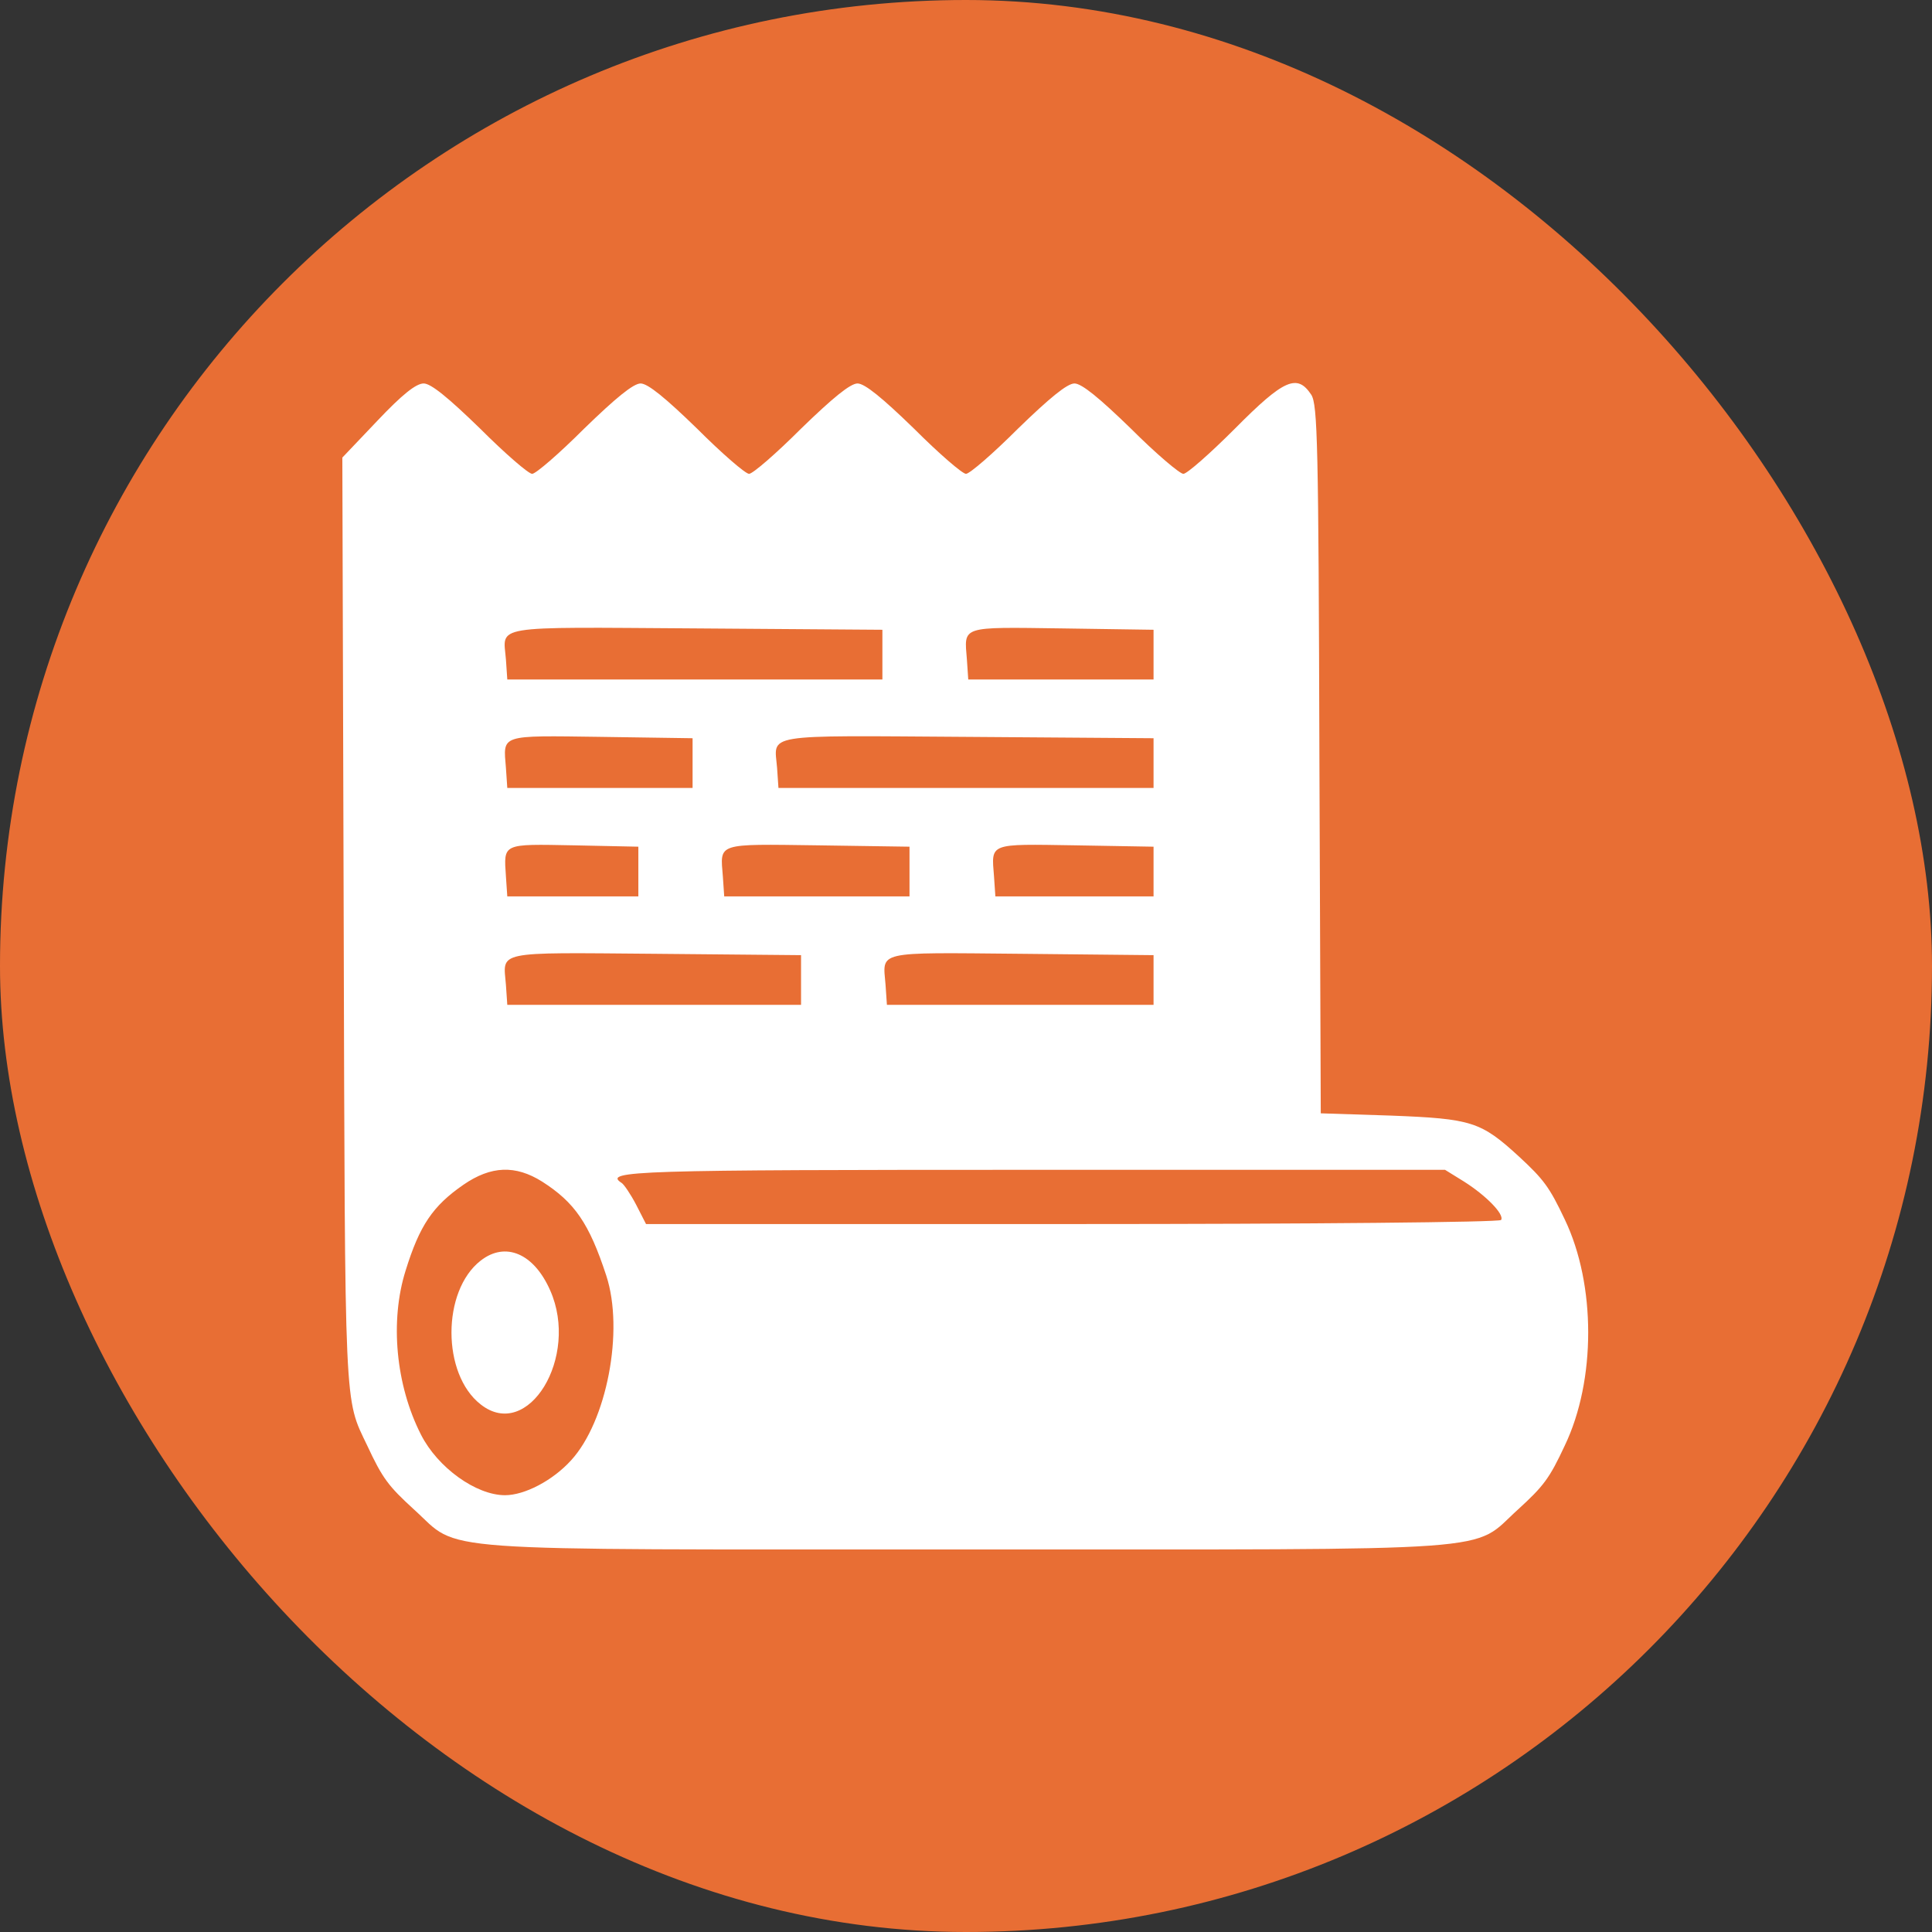
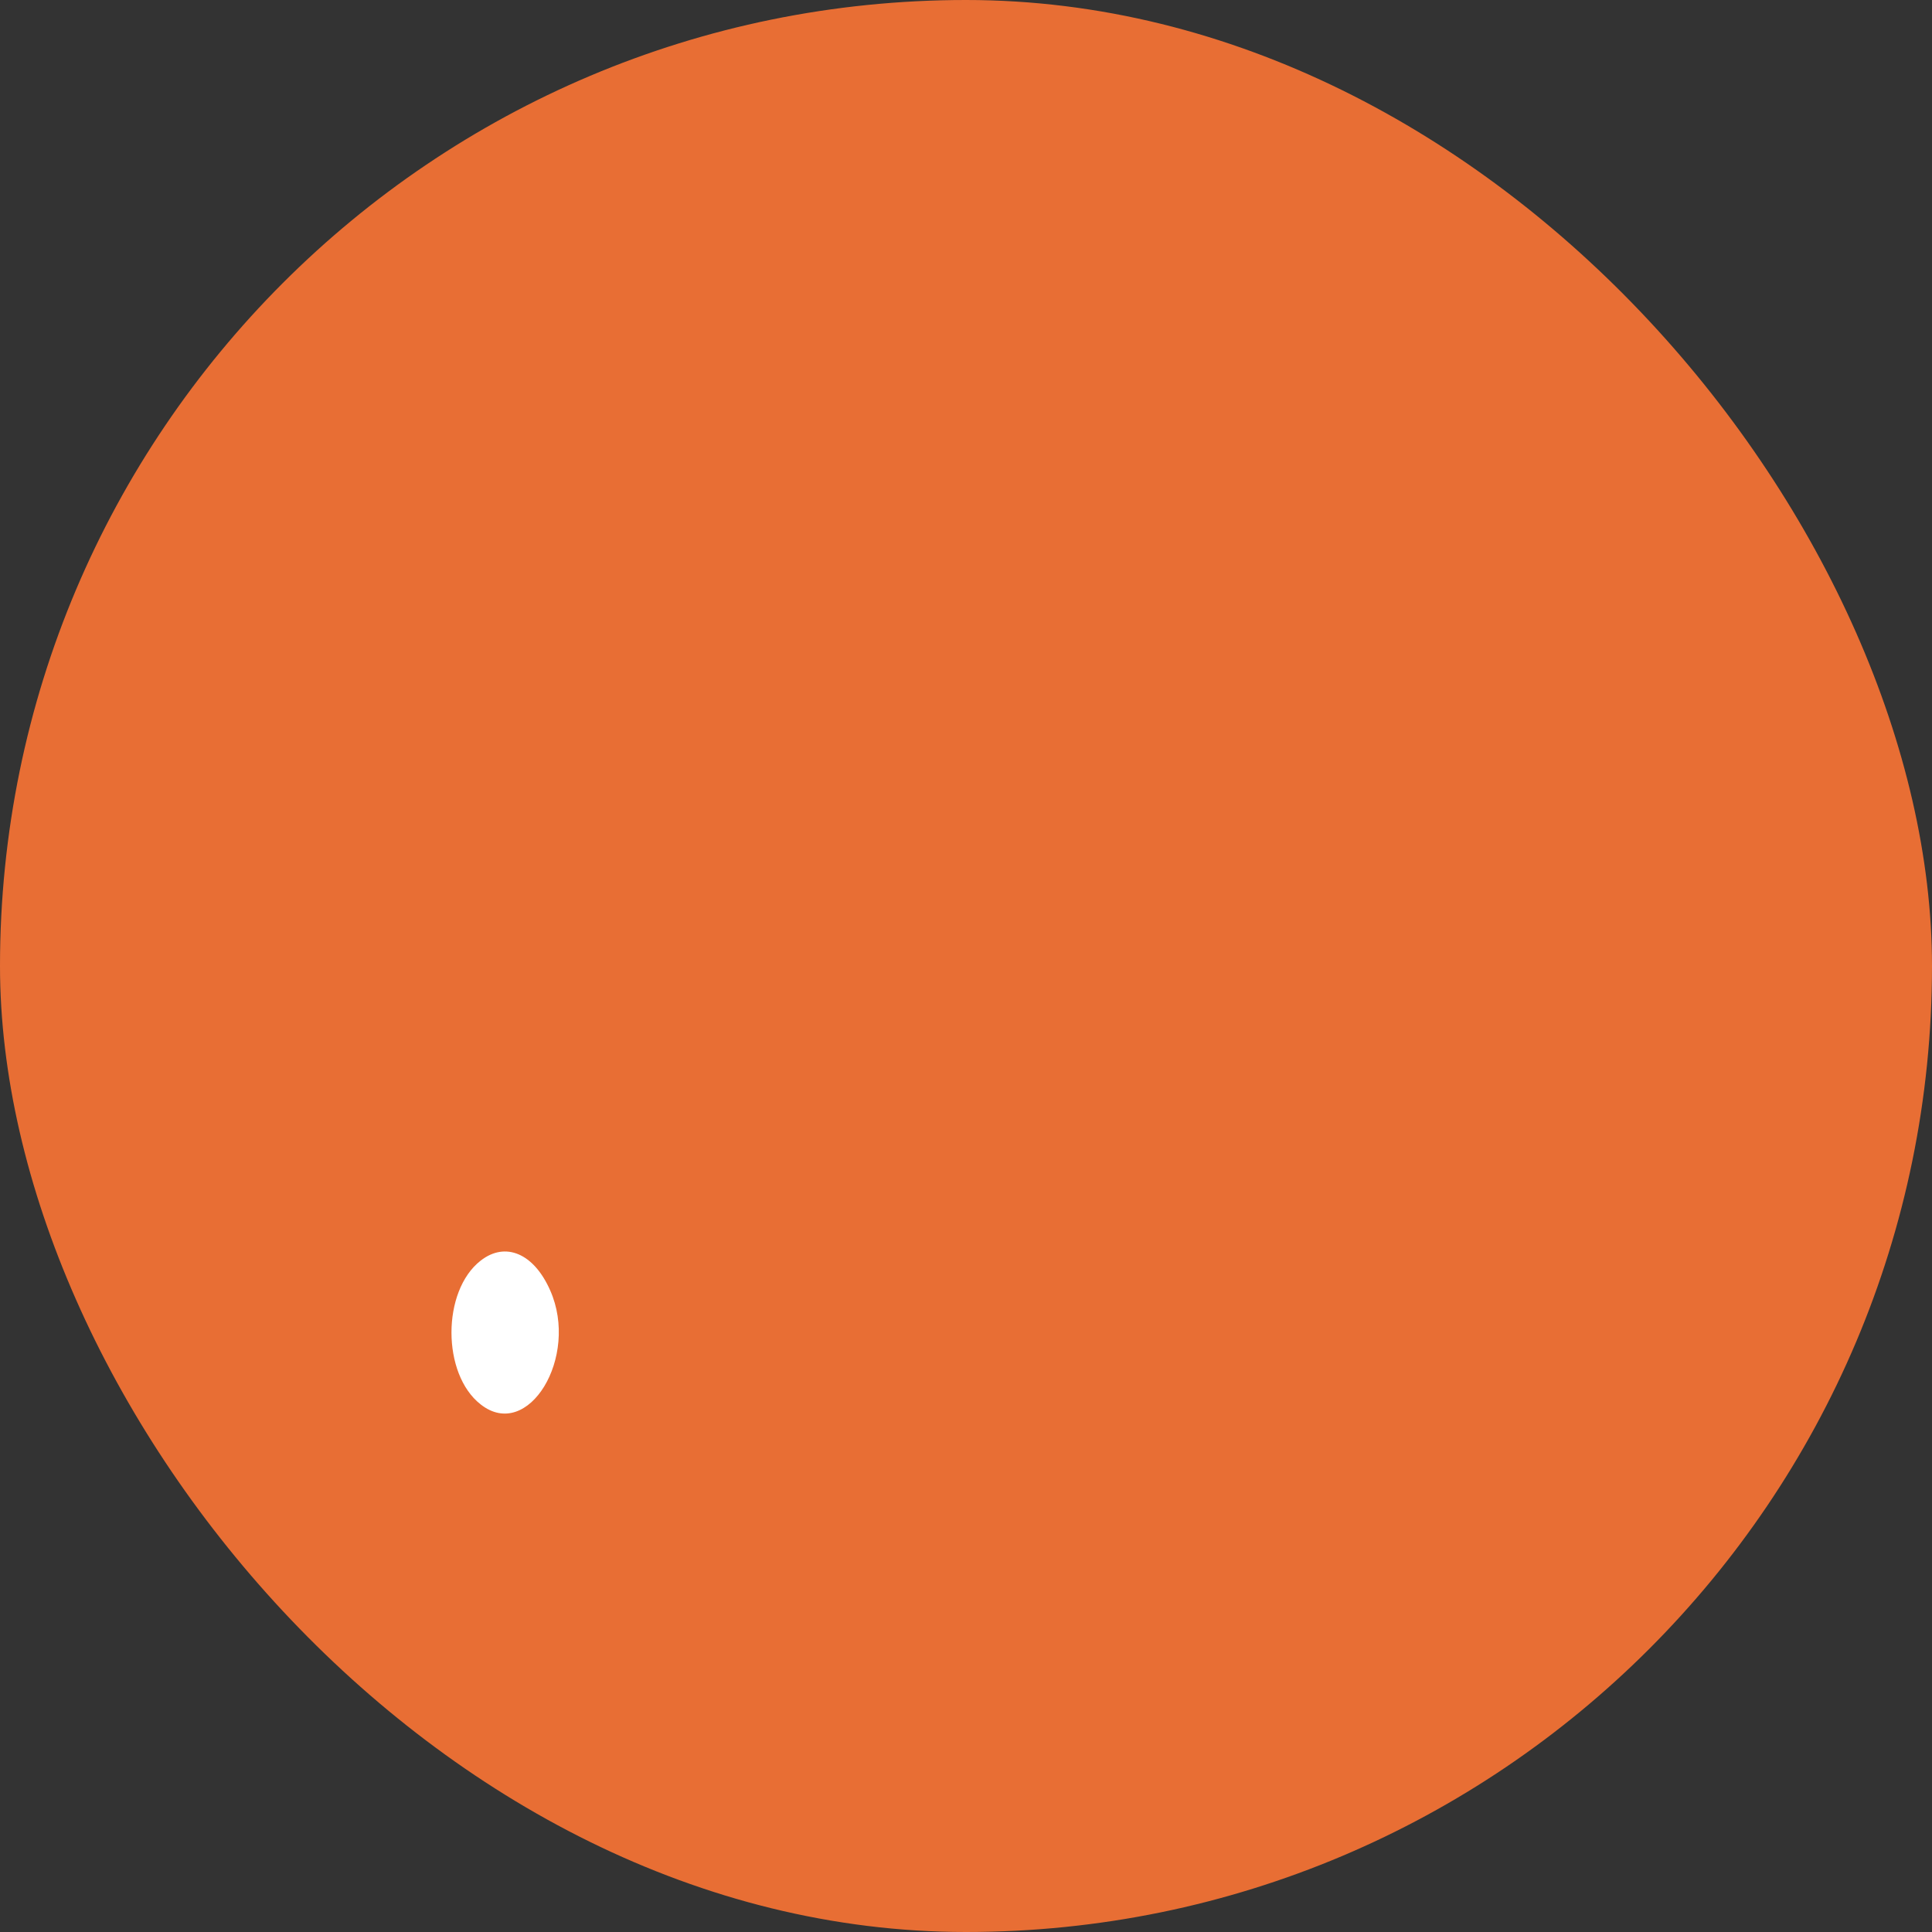
<svg xmlns="http://www.w3.org/2000/svg" width="570" height="570" fill="none" viewBox="0 0 570 570">
  <rect x="0" y="0" width="570" height="570" fill="#333333" stroke="none" />
  <rect width="570" height="570" fill="#E86E34" rx="285" />
-   <path fill="#fff" d="M111.4 124.066L101 135L101.4 271.8C101.8 418.333 101.533 412.2 108.333 426.466C112.867 436.2 114.6 438.466 122.2 445.4C136.2 458.066 123.4 457.133 285 457.133C446.6 457.133 433.8 458.066 447.8 445.4C455.4 438.466 457.133 436.2 461.667 426.466C470.867 407.266 470.867 379 461.667 359.8C457.133 350.2 455.4 347.933 448.2 341.266C436.867 330.866 434.2 330.066 410.333 329.133L389.667 328.466L389.267 224.066C389 130.733 388.733 119.4 386.867 116.466C382.733 110.2 378.867 111.8 364.333 126.466C357 133.8 350.2 139.8 349.133 139.8C348.067 139.8 341 133.8 333.667 126.466C324.333 117.4 319.133 113.133 317 113.133C314.867 113.133 309.667 117.4 300.333 126.466C293 133.8 286.067 139.8 285 139.8C283.933 139.8 277 133.8 269.667 126.466C260.333 117.4 255.133 113.133 253 113.133C250.867 113.133 245.667 117.4 236.333 126.466C229 133.8 222.067 139.8 221 139.8C219.933 139.8 213 133.8 205.667 126.466C196.333 117.4 191.133 113.133 189 113.133C186.867 113.133 181.667 117.4 172.333 126.466C165 133.8 158.067 139.8 157 139.8C155.933 139.8 149 133.8 141.667 126.466C132.2 117.266 127.133 113.133 125 113.133C122.733 113.133 118.6 116.466 111.4 124.066ZM260.333 193.133V200.466H205H149.667L149.267 194.6C148.467 184.333 144.067 185 205.267 185.4L260.333 185.8V193.133ZM340.333 193.133V200.466H313H285.667L285.267 194.6C284.467 184.6 283.133 185 313.267 185.4L340.333 185.8V193.133ZM204.333 225.133V232.466H177H149.667L149.267 226.6C148.467 216.6 147.133 217 177.267 217.4L204.333 217.8V225.133ZM340.333 225.133V232.466H285H229.667L229.267 226.6C228.467 216.333 224.067 217 285.267 217.4L340.333 217.8V225.133ZM188.333 257.133V264.466H169H149.667L149.267 258.6C148.6 248.733 148.067 249 169.267 249.4L188.333 249.8V257.133ZM268.333 257.133V264.466H241H213.667L213.267 258.6C212.467 248.6 211.133 249 241.267 249.4L268.333 249.8V257.133ZM340.333 257.133V264.466H317H293.667L293.267 258.6C292.467 248.6 291.533 249 317.267 249.4L340.333 249.8V257.133ZM236.333 289.133V296.466H193H149.667L149.267 290.6C148.467 280.466 145.4 281 193.267 281.4L236.333 281.8V289.133ZM340.333 289.133V296.466H301H261.667L261.267 290.6C260.467 280.466 257.8 281 301.267 281.4L340.333 281.8V289.133ZM159.933 348.6C169.533 354.733 173.8 360.866 178.867 376.333C184.2 392.6 179 419.4 168.467 430.866C163 436.866 154.733 441.133 149 441.133C140.467 441.133 129.133 433 124.2 423.266C116.733 408.6 115 389.666 119.667 374.866C123.8 361.533 127.667 355.8 136.733 349.533C144.867 343.933 152.067 343.666 159.933 348.6ZM431.933 348.6C438.467 352.733 443.933 358.333 442.867 359.933C442.467 360.6 386.733 361.133 316.333 361.133H190.6L187.667 355.4C186.067 352.333 184.067 349.4 183.4 349C177.8 345.4 187.4 345.133 305.133 345.133H426.333L431.933 348.6Z" />
  <path fill="#fff" d="M141.799 371.933C130.333 380.867 130.333 405.4 141.799 414.333C155.799 425.4 170.999 400.333 162.333 380.733C157.533 369.8 149.133 366.2 141.799 371.933Z" />
</svg>